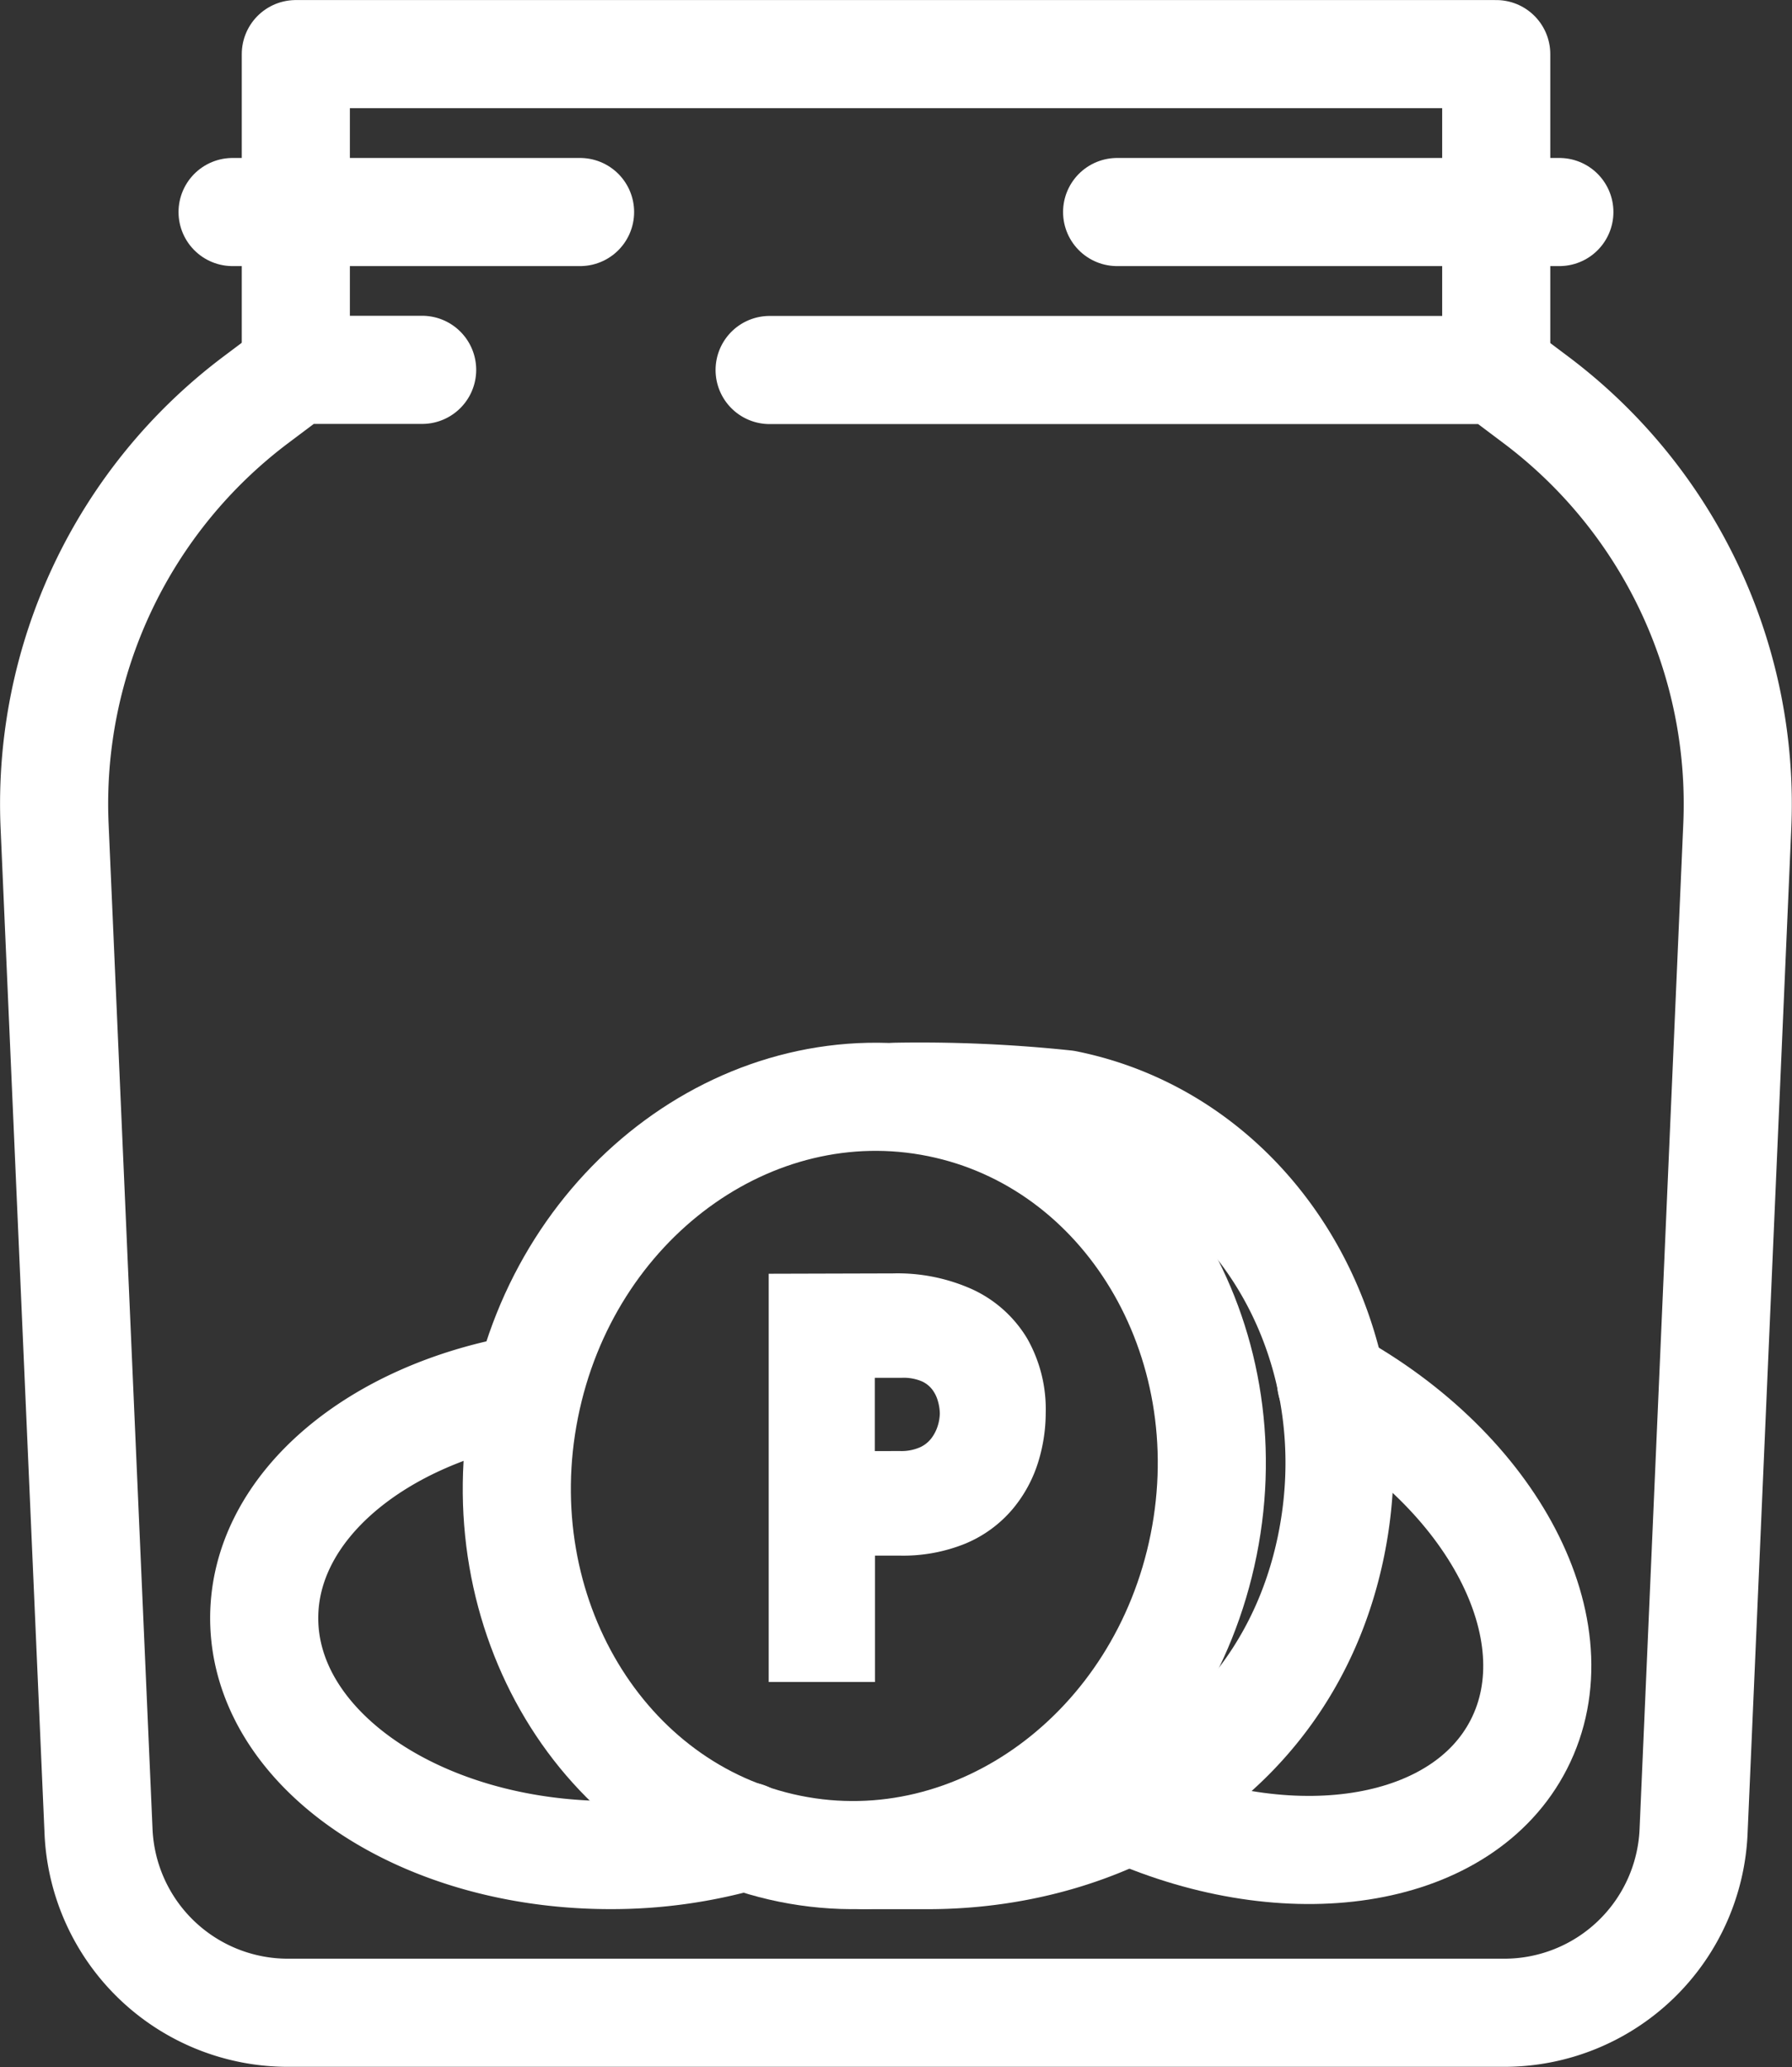
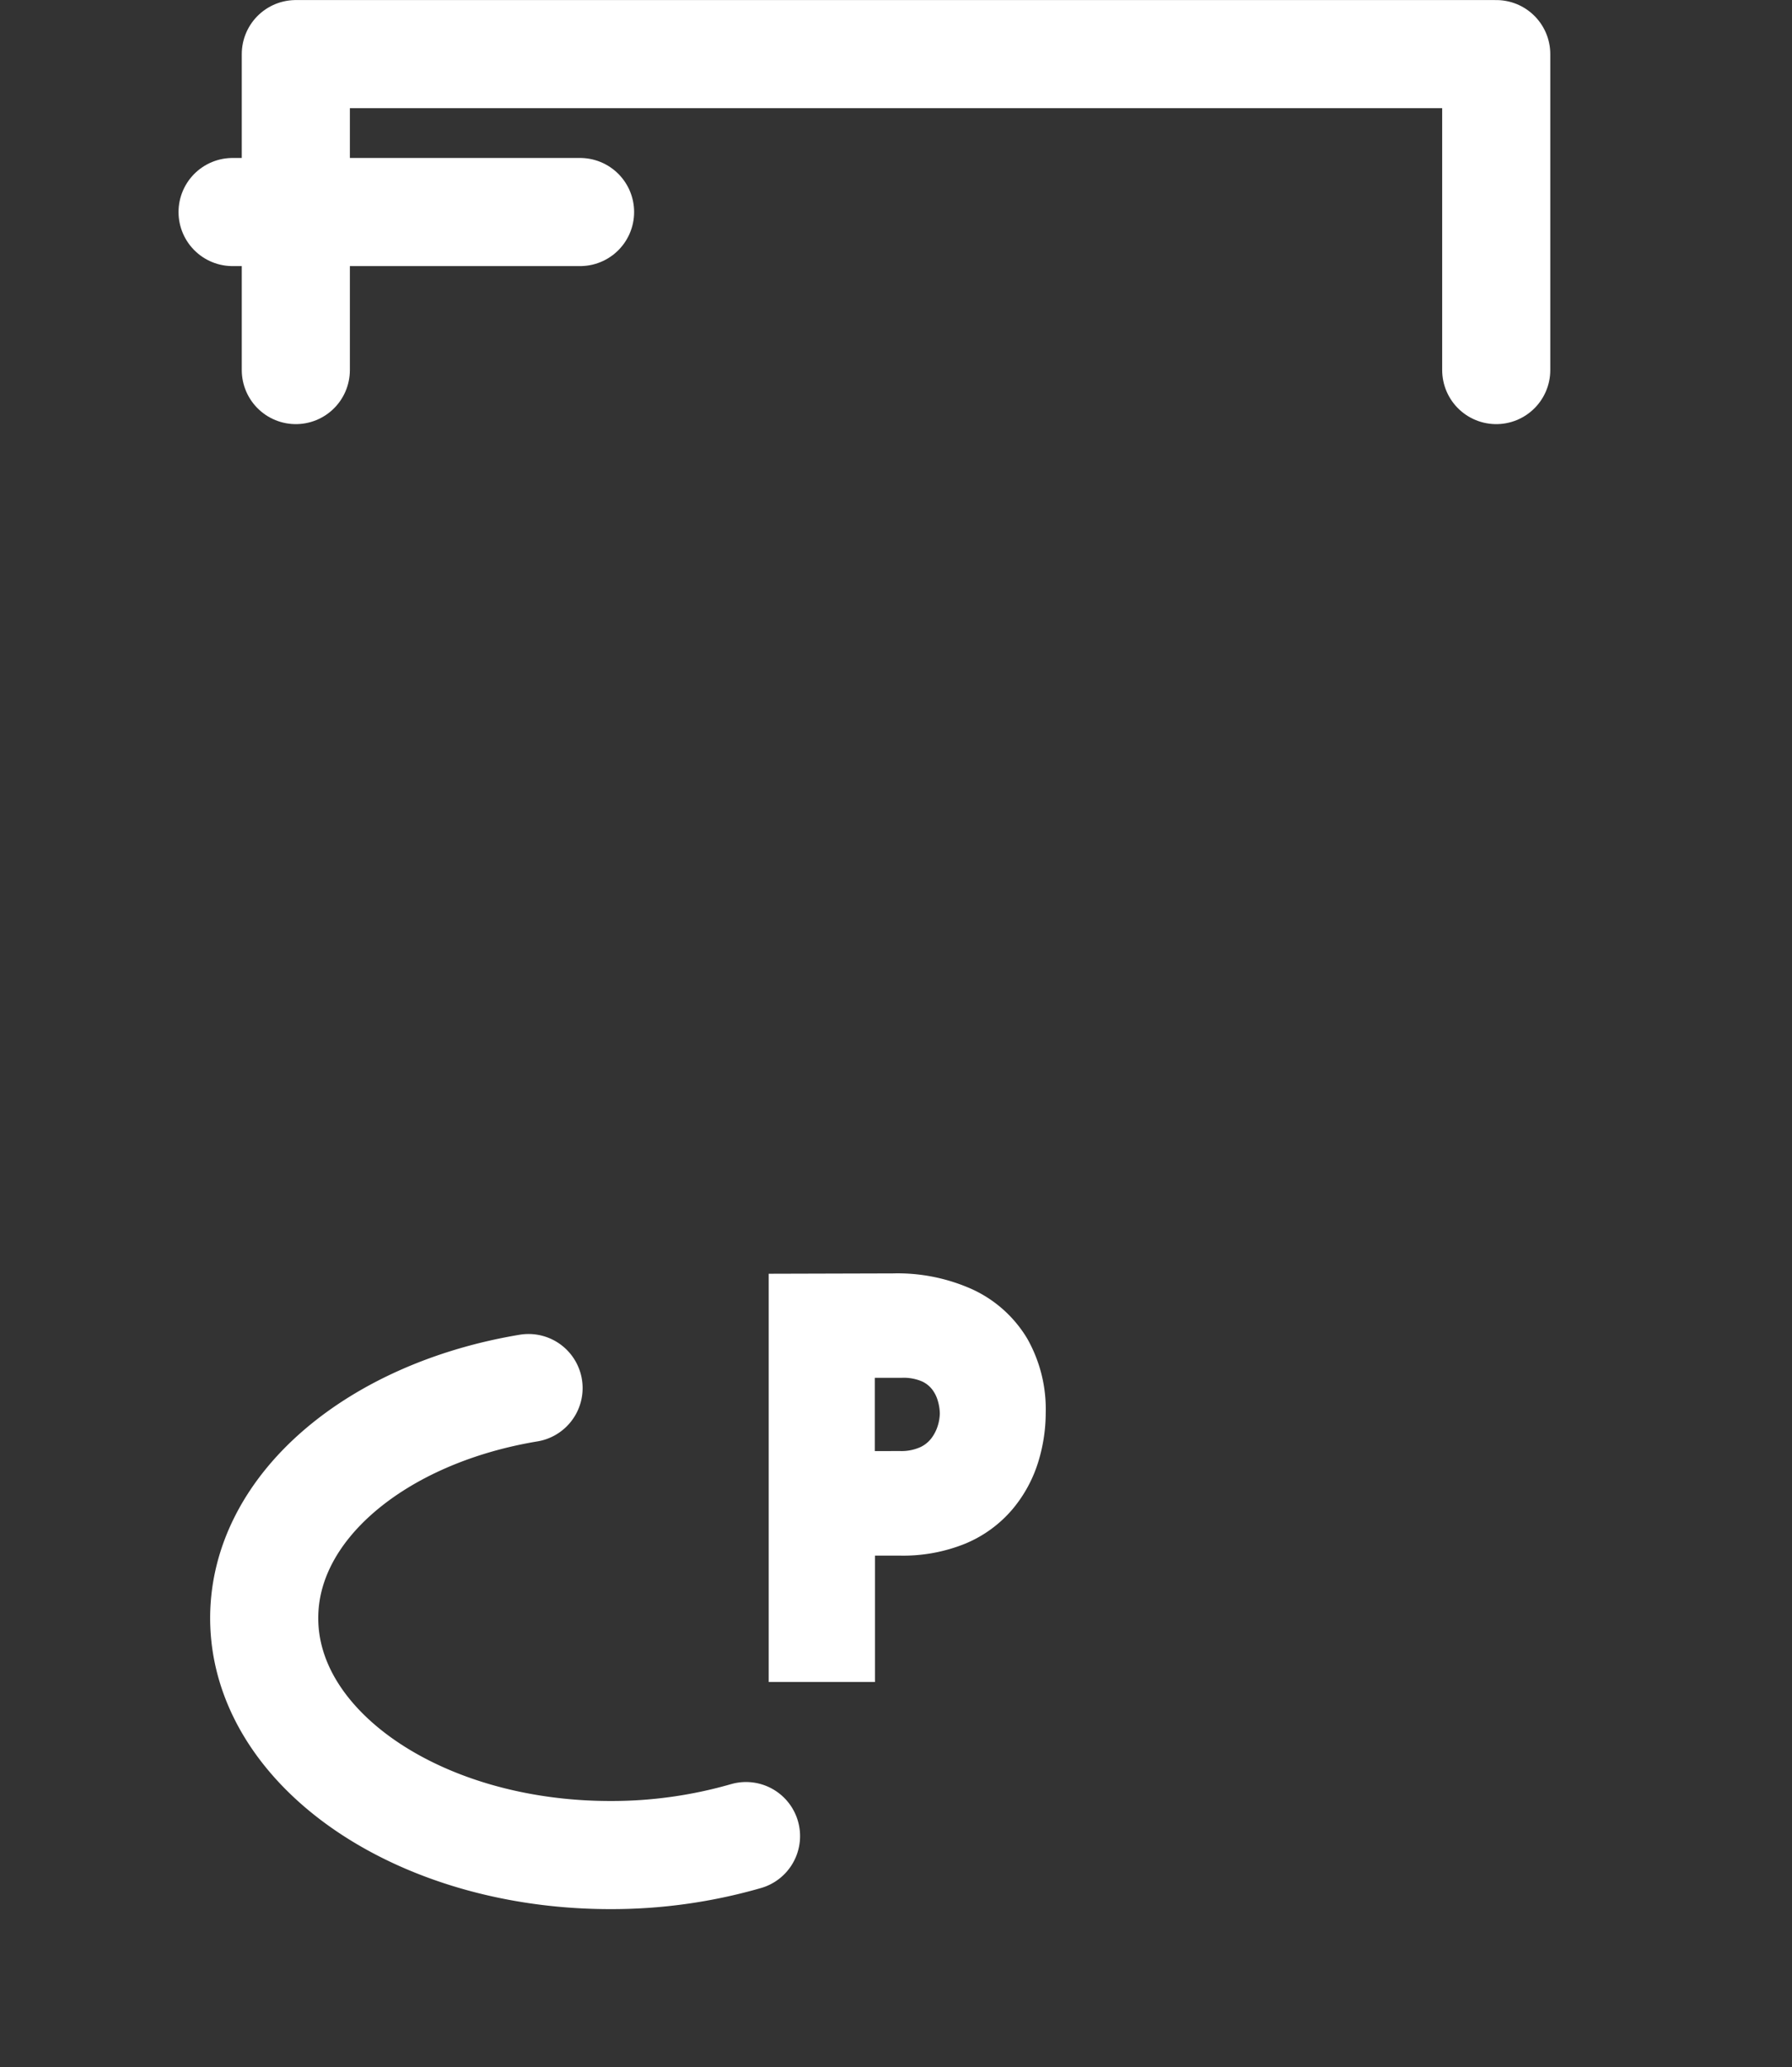
<svg xmlns="http://www.w3.org/2000/svg" width="33.154" height="38.235" viewBox="0 0 33.154 38.235">
  <rect x="0" y="0" width="33.154" height="38.235" fill="#333333" stroke="none" />
  <g id="icon" transform="translate(-301.89 -778.568)">
    <g id="グループ_2948" data-name="グループ 2948" transform="translate(302.892 779.568)">
-       <path id="パス_3369" data-name="パス 3369" d="M316.129,789.568h13.442l.729.548A9.351,9.351,0,0,1,334.032,798l-.809,18.6a3.506,3.506,0,0,1-3.5,3.354H307.213a3.507,3.507,0,0,1-3.5-3.354L302.9,798a9.351,9.351,0,0,1,3.732-7.887l.73-.548H309.7" transform="translate(-302.892 -783.724)" fill="none" stroke="#fff" stroke-linecap="round" stroke-linejoin="round" stroke-width="2" />
      <path id="パス_3370" data-name="パス 3370" d="M332.75,785.413v-5.844H310.541v5.844" transform="translate(-306.07 -779.568)" fill="none" stroke="#fff" stroke-linecap="round" stroke-linejoin="round" stroke-width="2" />
      <path id="パス_3567" data-name="パス 3567" d="M0,0H6.429" transform="translate(3.301 2.922)" fill="none" stroke="#fff" stroke-linecap="round" stroke-width="2" />
-       <path id="パス_3566" data-name="パス 3566" d="M0,0H8.182" transform="translate(19.666 2.922)" fill="none" stroke="#fff" stroke-linecap="round" stroke-width="2" />
    </g>
    <g id="グループ_2951" data-name="グループ 2951" transform="translate(306.778 798.854)">
      <g id="グループ_2950" data-name="グループ 2950" transform="translate(4.675)">
-         <path id="パス_3371" data-name="パス 3371" d="M330.247,820.854c-.762,3.808-4.189,6.326-7.657,5.623s-5.66-4.36-4.9-8.168,4.19-6.326,7.657-5.623S331.009,817.046,330.247,820.854Z" transform="translate(-317.541 -812.567)" fill="none" stroke="#fff" stroke-linecap="round" stroke-linejoin="round" stroke-width="2" />
-         <path id="パス_3372" data-name="パス 3372" d="M329.125,812.567a25.662,25.662,0,0,1,3.137.138c3.481.7,5.683,4.347,4.918,8.144-.749,3.719-3.964,5.745-7.471,5.745h-1.169" transform="translate(-322.112 -812.566)" fill="none" stroke="#fff" stroke-linecap="round" stroke-linejoin="round" stroke-width="2" />
        <g id="グループ_2949" data-name="グループ 2949" transform="translate(5.159 3.768)">
          <path id="パス_3373" data-name="パス 3373" d="M328.174,819.013a2.87,2.87,0,0,1,1.25.248,1.809,1.809,0,0,1,.794.708,2.146,2.146,0,0,1,.275,1.119,2.6,2.6,0,0,1-.117.768,2.007,2.007,0,0,1-.375.691,1.8,1.8,0,0,1-.681.5,2.556,2.556,0,0,1-1.029.186h-.957v2.338h-.966v-6.553Zm.117,3.286a1.352,1.352,0,0,0,.6-.122,1.054,1.054,0,0,0,.384-.311,1.248,1.248,0,0,0,.2-.392,1.339,1.339,0,0,0,.059-.366,1.387,1.387,0,0,0-.059-.384,1.128,1.128,0,0,0-.194-.379,1.007,1.007,0,0,0-.369-.289,1.362,1.362,0,0,0-.587-.112h-.994V822.3Z" transform="translate(-326.368 -819.013)" fill="#fff" stroke="#fff" stroke-width="1" />
        </g>
      </g>
      <path id="パス_3374" data-name="パス 3374" d="M314.432,821.788c-2.805.466-4.891,2.192-4.891,4.255,0,2.421,2.868,4.383,6.406,4.383a8.985,8.985,0,0,0,2.508-.351" transform="translate(-309.541 -816.399)" fill="none" stroke="#fff" stroke-linecap="round" stroke-linejoin="round" stroke-width="2" />
-       <path id="パス_3375" data-name="パス 3375" d="M340.758,821.612c3,1.642,4.549,4.594,3.473,6.694-1.03,2.012-4.1,2.526-7.07,1.273" transform="translate(-321.019 -816.325)" fill="none" stroke="#fff" stroke-linecap="round" stroke-linejoin="round" stroke-width="2" />
    </g>
  </g>
</svg>